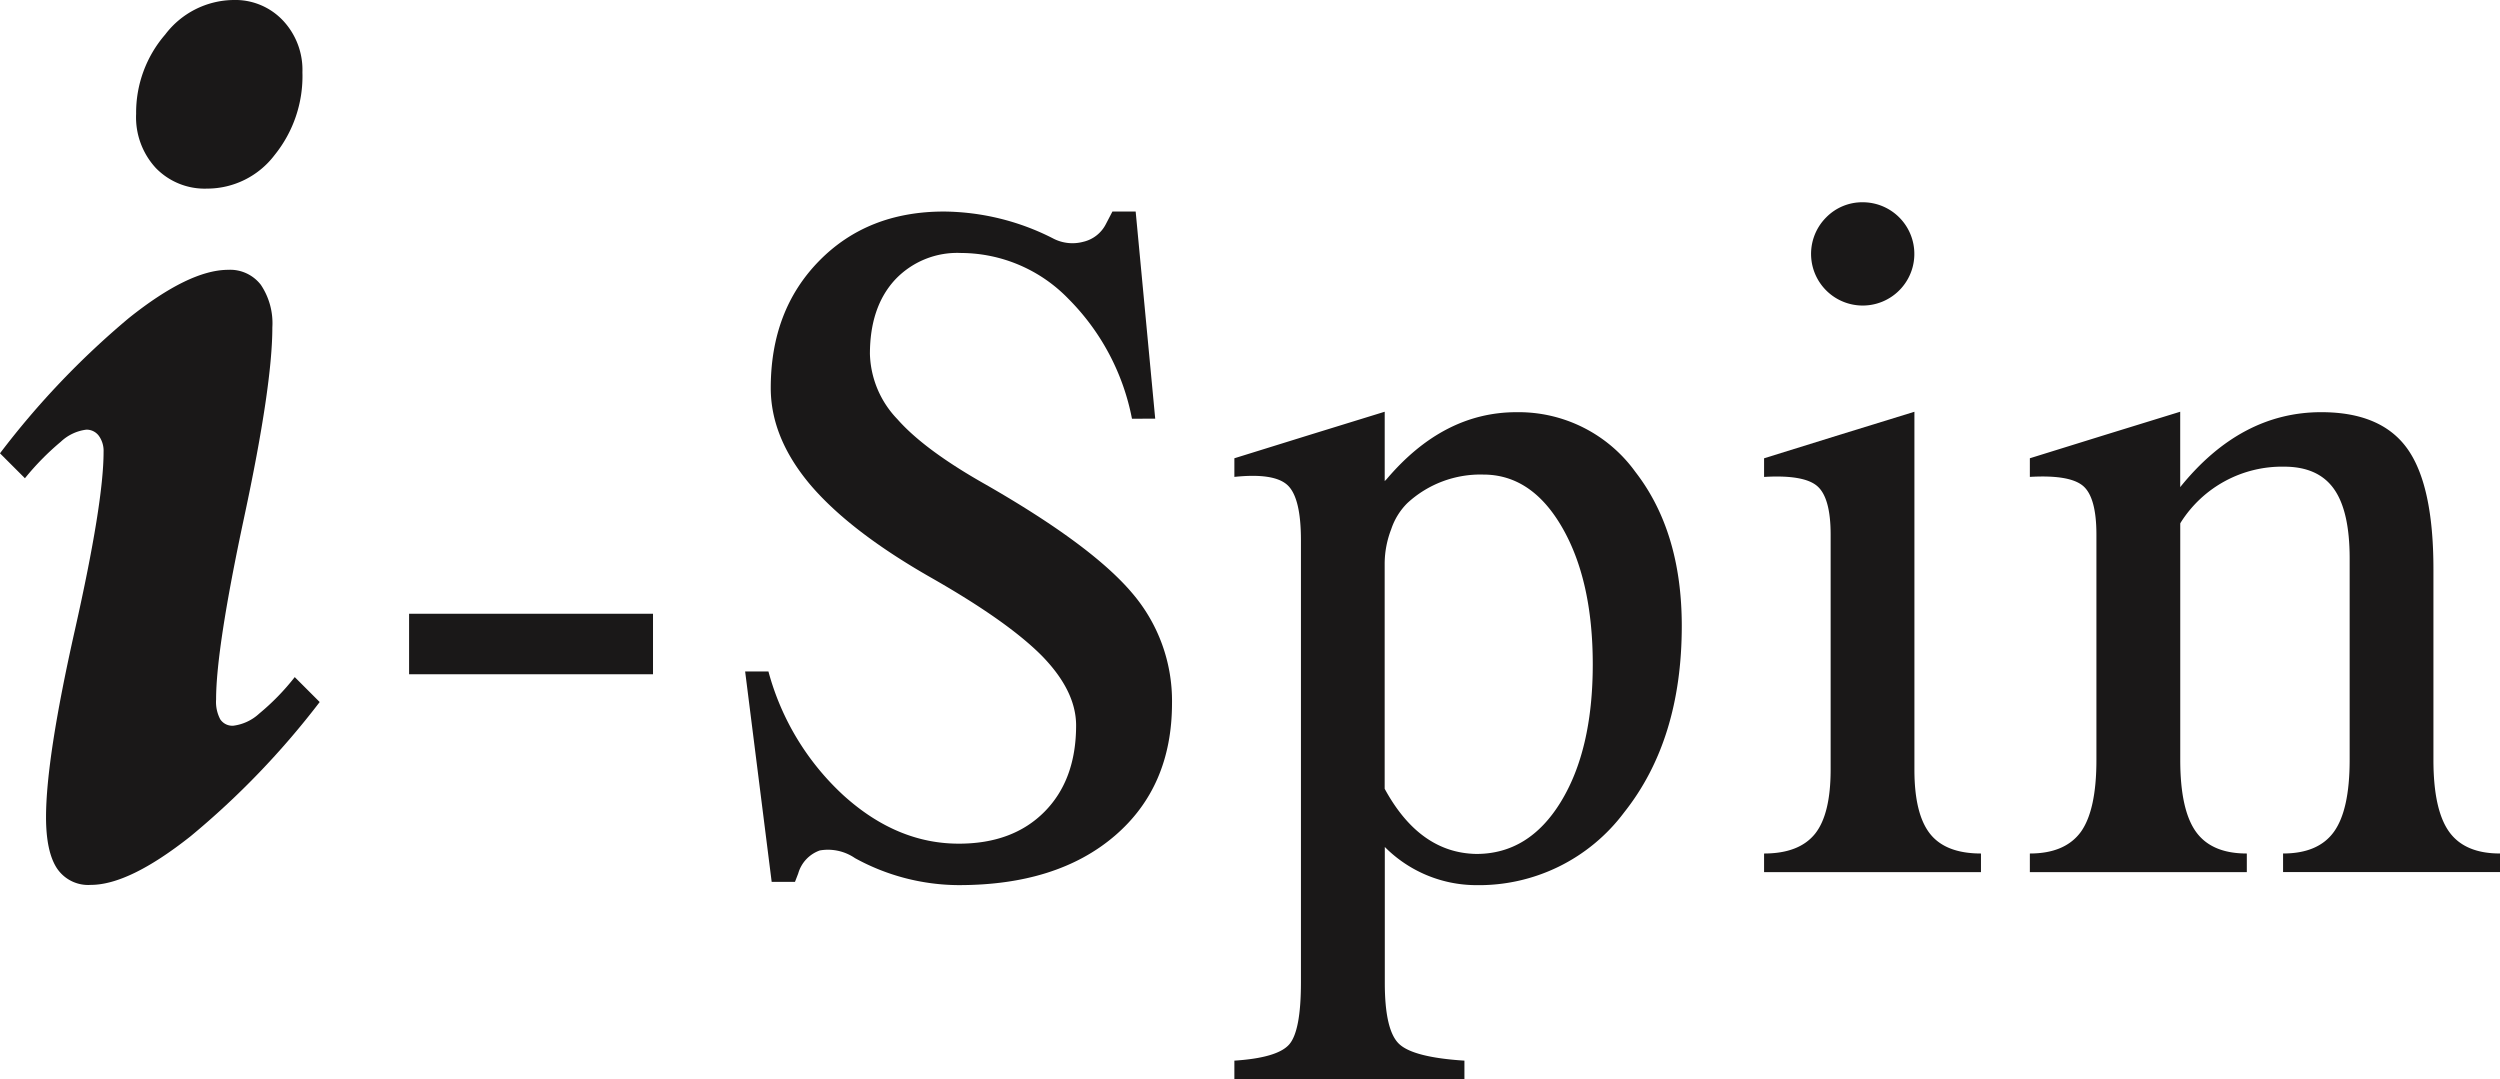
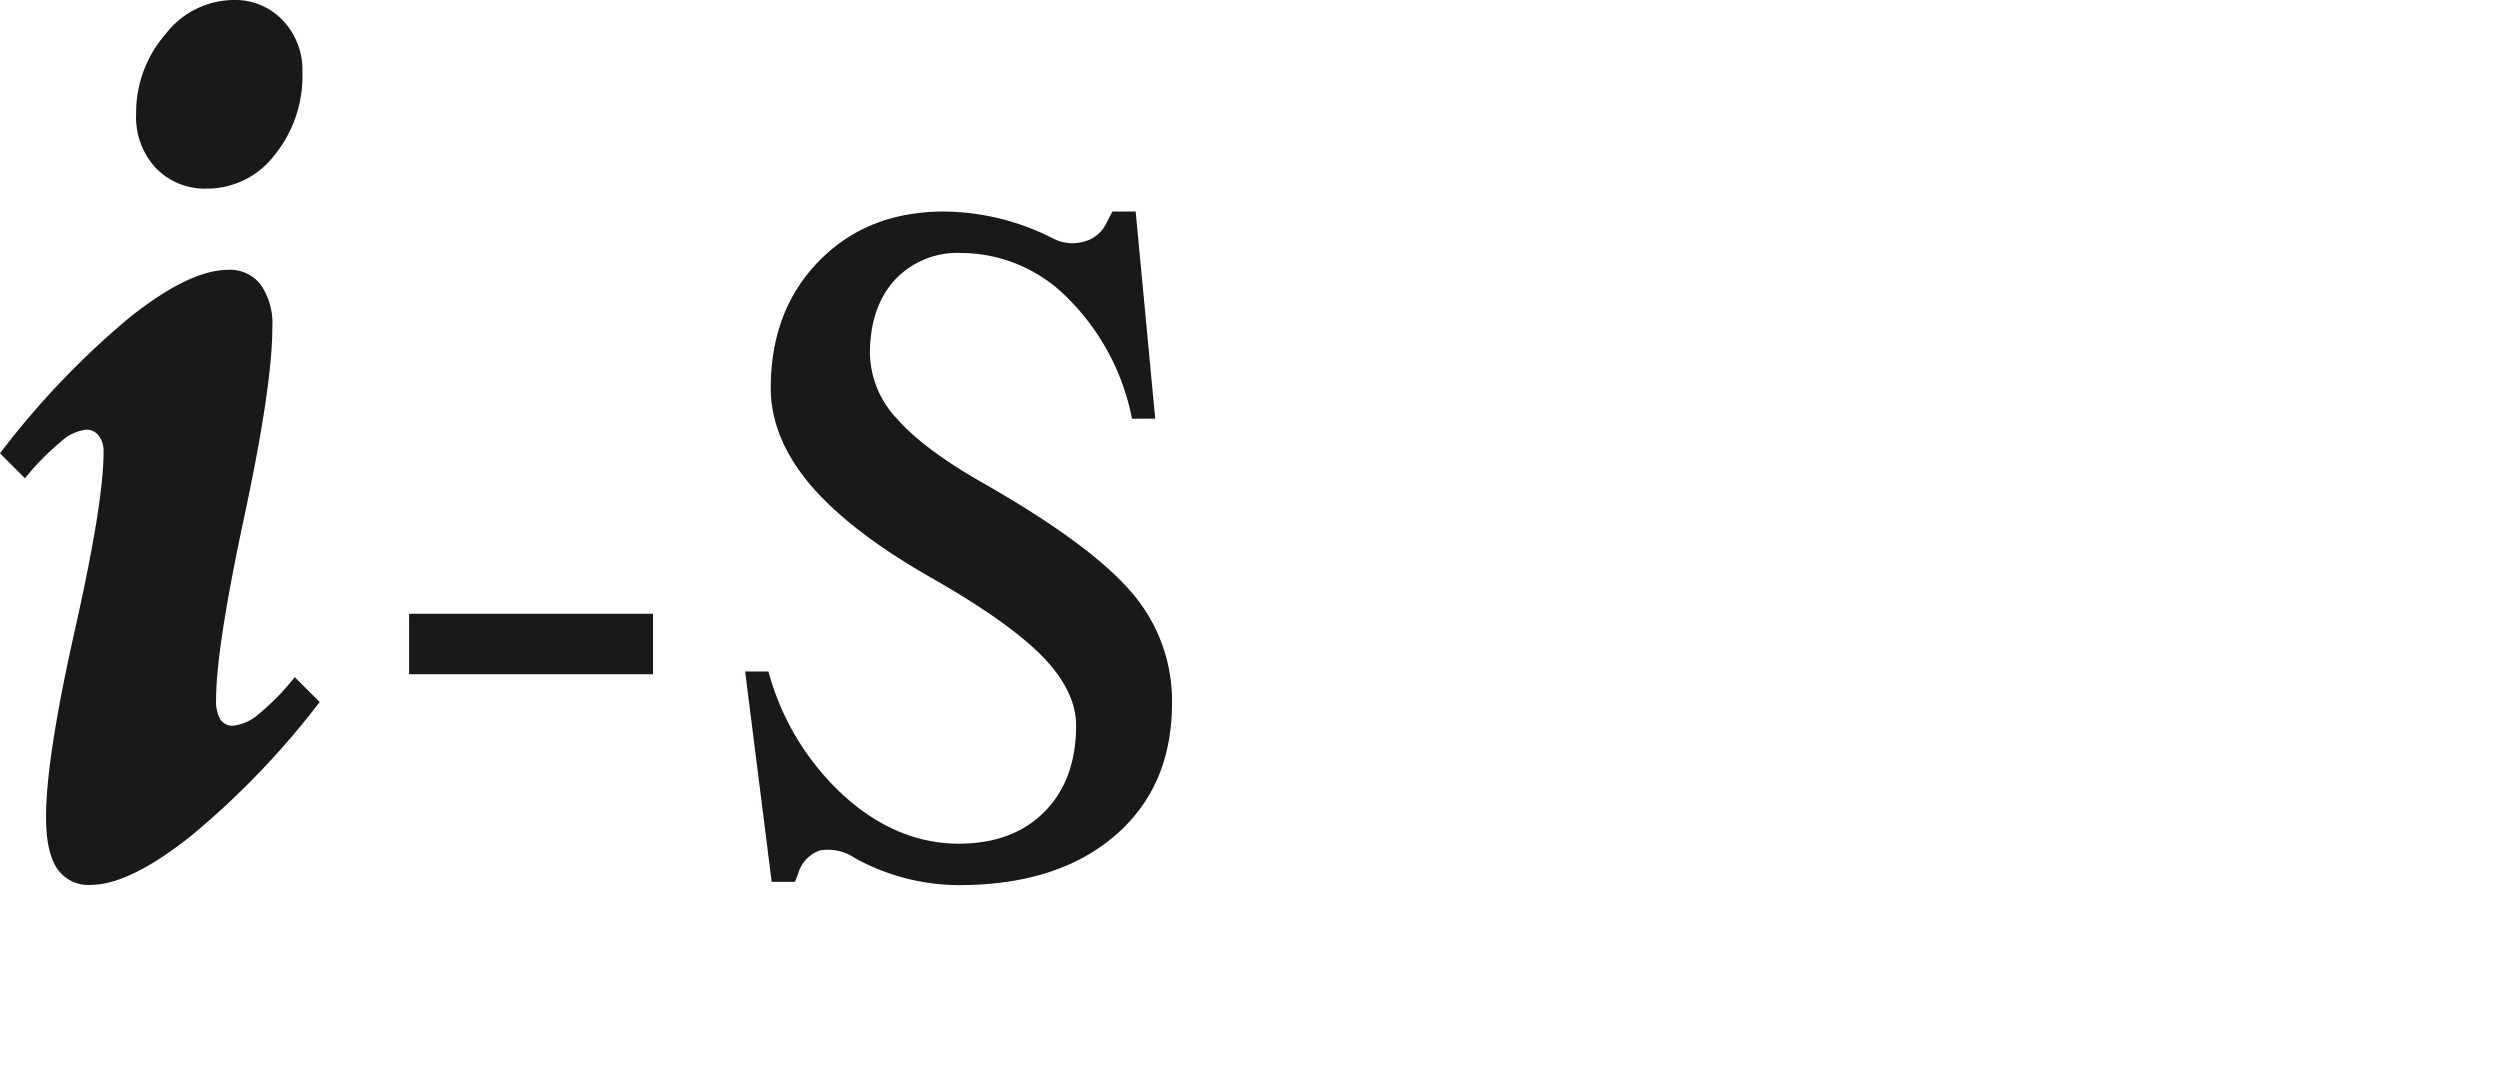
<svg xmlns="http://www.w3.org/2000/svg" width="296.34" height="127.929" viewBox="0 0 296.34 127.929">
  <g id="Group_1844" data-name="Group 1844" transform="translate(-343.737 -210.852)">
    <g id="Group_1271" data-name="Group 1271" transform="translate(343.737 210.852)">
      <path id="Path_3459" data-name="Path 3459" d="M378.675,291.113l2.956,2.956a97.223,97.223,0,0,1-15.31,15.916q-7.276,5.759-11.822,5.758a4.451,4.451,0,0,1-4.016-1.97q-1.29-1.969-1.289-6.062,0-6.972,3.41-22.131t3.41-21.144a3.036,3.036,0,0,0-.569-1.934,1.8,1.8,0,0,0-1.477-.72,5.388,5.388,0,0,0-3.031,1.44,31.268,31.268,0,0,0-4.245,4.32l-2.956-2.956a98.477,98.477,0,0,1,15.271-16.03q7.163-5.72,11.786-5.721a4.589,4.589,0,0,1,3.865,1.781,8.151,8.151,0,0,1,1.362,5.04q0,6.9-3.333,22.472t-3.335,21.637a4.406,4.406,0,0,0,.492,2.35,1.721,1.721,0,0,0,1.554.759,5.554,5.554,0,0,0,3.07-1.44A27.808,27.808,0,0,0,378.675,291.113ZM371.4,210.852a7.76,7.76,0,0,1,5.872,2.425,8.54,8.54,0,0,1,2.313,6.14,14.869,14.869,0,0,1-3.3,9.815,10.039,10.039,0,0,1-8,3.977,8.069,8.069,0,0,1-6.062-2.425,8.861,8.861,0,0,1-2.35-6.441,14.153,14.153,0,0,1,3.449-9.4A10.294,10.294,0,0,1,371.4,210.852Z" transform="translate(-343.737 -210.852)" fill="#1a1818" />
    </g>
    <g id="Group_1272" data-name="Group 1272" transform="translate(392.229 234.828)">
      <path id="Path_3460" data-name="Path 3460" d="M366.231,244.6h28.913v7.172H366.231Z" transform="translate(-366.231 -195.824)" fill="#1a1818" />
      <path id="Path_3461" data-name="Path 3461" d="M430.562,247.04a27.475,27.475,0,0,0-7.53-14.209,17.788,17.788,0,0,0-12.719-5.437,10.116,10.116,0,0,0-7.89,3.229q-2.926,3.227-2.923,8.746a11.585,11.585,0,0,0,3.255,7.724q3.2,3.641,10.427,7.724,12.527,7.176,17.326,12.8a19.627,19.627,0,0,1,4.8,13.133q0,9.934-6.814,15.754t-18.458,5.821a25.712,25.712,0,0,1-12.305-3.2,5.662,5.662,0,0,0-4.165-.912A4.07,4.07,0,0,0,391,300.947l-.384.992h-2.762L384.709,277h2.761a30.825,30.825,0,0,0,8.912,14.7q6.315,5.711,13.655,5.711,6.4,0,10.151-3.779t3.753-10.236q0-4.084-4.027-8.222-4.032-4.081-13.021-9.214-9.714-5.517-14.459-11.091-4.692-5.572-4.689-11.477,0-9.213,5.739-15.062t14.786-5.849a28.935,28.935,0,0,1,12.857,3.145,4.955,4.955,0,0,0,3.669.44,4.031,4.031,0,0,0,2.675-2.1l.774-1.487H431l2.317,24.554Z" transform="translate(-344.875 -221.382)" fill="#1a1818" />
-       <path id="Path_3462" data-name="Path 3462" d="M419.5,248.72q0-5.019-1.572-6.51t-6.318-.994v-2.208l8.882-2.759,8.938-2.757v8.22l.222-.22q6.733-7.945,15.4-7.946a17.072,17.072,0,0,1,14.1,7.09q5.487,7.091,5.491,18.236,0,13.52-6.843,22.127a21.491,21.491,0,0,1-17.6,8.608,15.317,15.317,0,0,1-10.759-4.525v16.112q0,5.572,1.658,7.2t7.78,2.016v2.205H411.61v-2.205q5.132-.333,6.508-1.932t1.382-7.284Zm20.8,37.189q6.234,0,10.011-6.181t3.781-16.276q0-9.934-3.615-16.222t-9.352-6.29a12.755,12.755,0,0,0-8.994,3.365,7.825,7.825,0,0,0-1.932,3.119,11.4,11.4,0,0,0-.774,4v26.759Q433.569,285.8,440.3,285.909Z" transform="translate(-313.784 -208.662)" fill="#1a1818" />
-       <path id="Path_3463" data-name="Path 3463" d="M448.626,289.234V261.37q0-4.359-1.574-5.739t-6.316-1.1v-2.208l8.88-2.759,8.94-2.757v42.43q0,5.245,1.847,7.588t6.042,2.345v2.205h-25.71v-2.205q4.188,0,6.069-2.374Q448.622,294.476,448.626,289.234Zm3.863-67.26a6.121,6.121,0,1,1-4.389,1.791A5.987,5.987,0,0,1,452.489,221.974Z" transform="translate(-280.121 -221.974)" fill="#1a1818" />
-       <path id="Path_3464" data-name="Path 3464" d="M463.24,274.764V248.058q0-4.417-1.576-5.767t-6.314-1.076v-2.208l8.884-2.759,8.938-2.757v8.938q7.169-8.883,16.716-8.884,7.117,0,10.209,4.331t3.091,14.265v22.622q0,5.9,1.848,8.5t6.043,2.593v2.205H485.365v-2.205q4.194,0,6.043-2.593t1.85-8.5V250.872q0-5.627-1.878-8.25t-5.9-2.619a14.2,14.2,0,0,0-12.247,6.622l-.056.108v28.031q0,5.9,1.85,8.5t6.041,2.593v2.205H455.35v-2.205q4.191,0,6.066-2.593Q463.243,280.669,463.24,274.764Z" transform="translate(-263.231 -208.662)" fill="#1a1818" />
    </g>
  </g>
</svg>